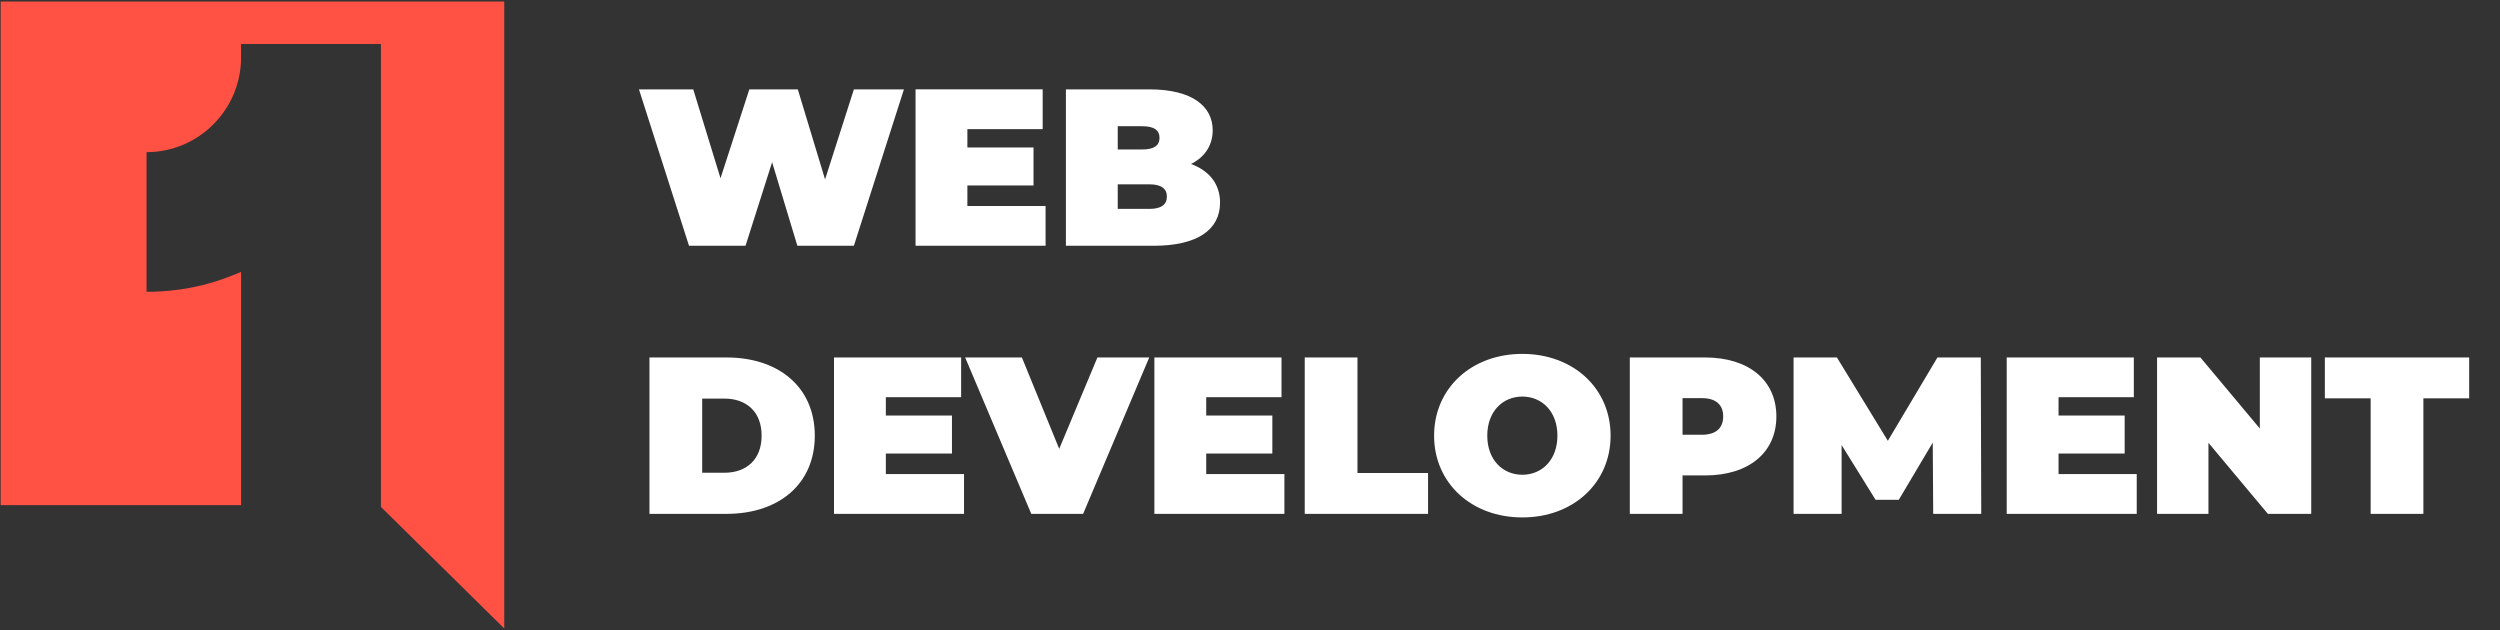
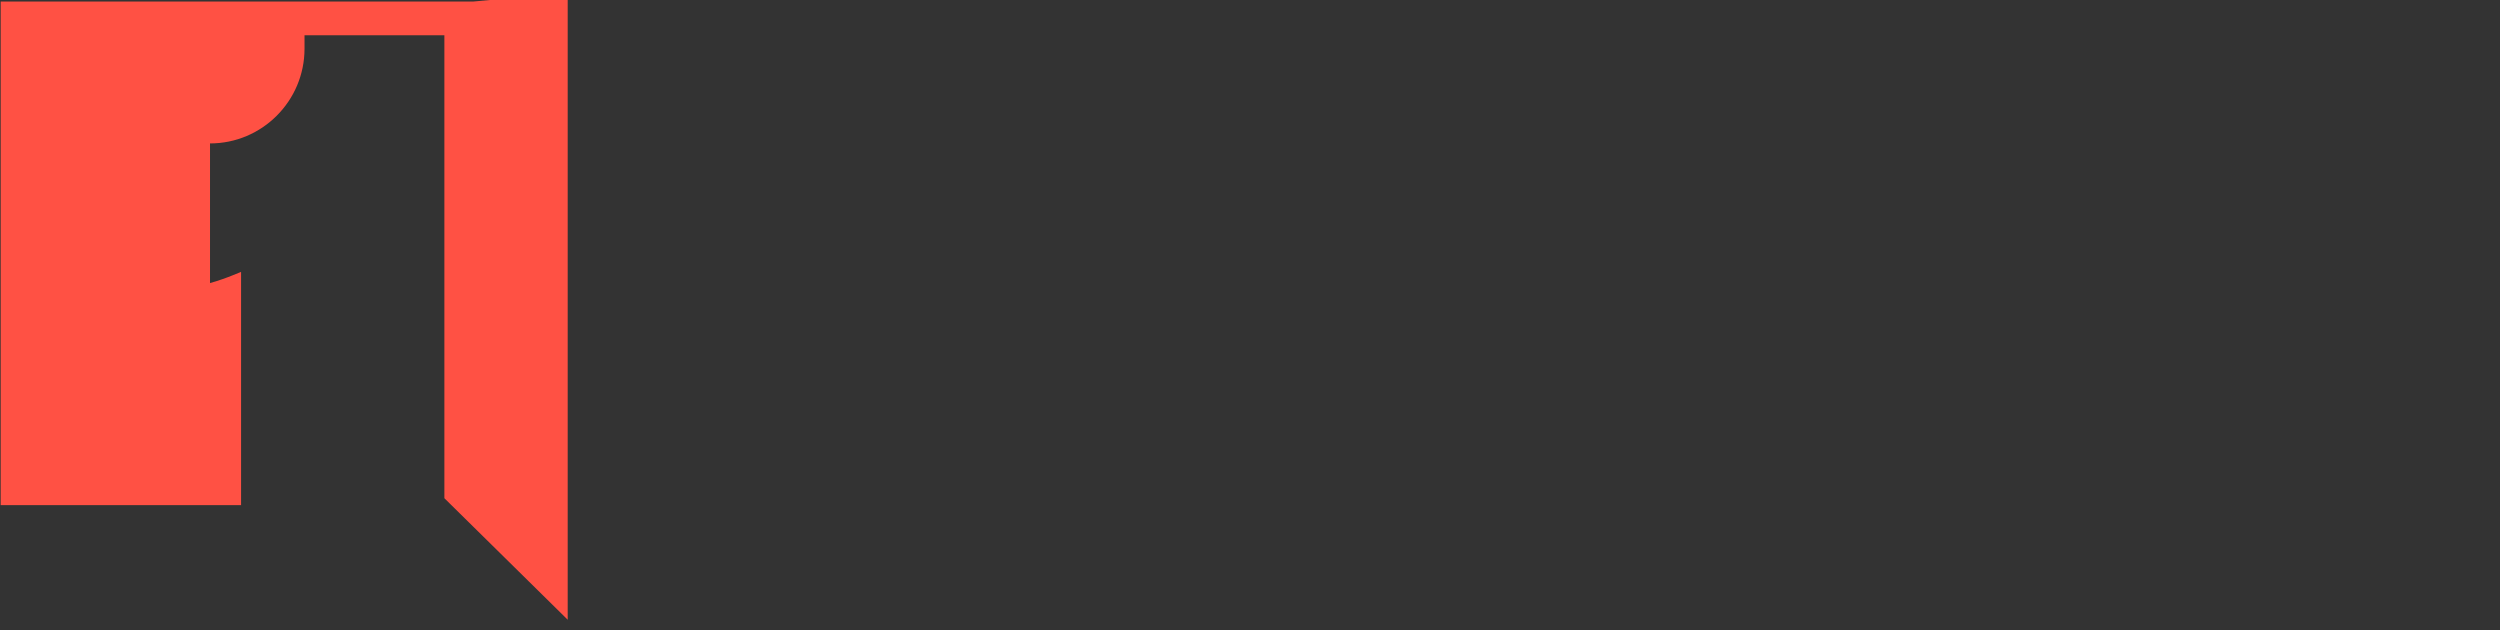
<svg xmlns="http://www.w3.org/2000/svg" version="1.2" viewBox="0 0 1119 282" width="1119" height="282">
  <rect x="0" y="0" width="1119" height="282" fill="#333333" stroke="none" />
  <title>10248487-ai</title>
  <style>
		.s0 { fill: #ff5144 } 
		.s1 { fill: #fff } 
	</style>
  <g id="OBJECTS">
-     <path id="&lt;Path&gt;" class="s0" d="m211.7 0.7h-68.5-142.9v105.2 39.8 80.4h93.7 13.9v-104.4q-2.1 0.9-4.2 1.7-0.9 0.4-1.8 0.7-1.1 0.4-2.2 0.8-2.8 1-5.7 1.8c-9 2.6-18.6 3.9-28.4 3.9v-13.5-49c23.3 0 42.3-19 42.3-42.4v-6h51.2 11.4v207.2l41.2 40.6 14 13.8v-280.6z" />
+     <path id="&lt;Path&gt;" class="s0" d="m211.7 0.7h-68.5-142.9v105.2 39.8 80.4h93.7 13.9v-104.4q-2.1 0.9-4.2 1.7-0.9 0.4-1.8 0.7-1.1 0.4-2.2 0.8-2.8 1-5.7 1.8v-13.5-49c23.3 0 42.3-19 42.3-42.4v-6h51.2 11.4v207.2l41.2 40.6 14 13.8v-280.6z" />
  </g>
  <g id="TEXTS">
    <g id="&lt;Group&gt;">
-       <path id="WEB DEVELOPMENT" class="s1" aria-label="WEB DEVELOPMENT" d="m382.2 40l-12.9 40.3-12.2-40.3h-21.7l-12.9 39.8-12.2-39.8h-24.3l22.4 70h25.3l11.9-37.4 11.3 37.4h25.3l22.4-70zm50.8 52.2v-9.2h29.6v-17h-29.6v-8.2h33.7v-17.8h-56.9v70h58.2v-17.8zm100.1-18.8c6.4-3.2 9.7-8.6 9.7-15.1 0-10.6-9-18.3-28.3-18.3h-37.4v70h39.4c19.3 0 29.6-7.1 29.6-19.3 0-8.3-4.8-14.3-13-17.3zm-21.8-16.9c5.3 0 7.7 1.8 7.7 5.2 0 3.4-2.4 5.2-7.7 5.2h-11v-10.4zm3.2 37h-14.2v-11h14.2c5.2 0 7.8 1.9 7.8 5.5 0 3.6-2.6 5.5-7.8 5.5zm-223.8 136.5h34.5c23.4 0 39.5-13.3 39.5-35 0-21.7-16.1-35-39.5-35h-34.5zm23.6-18.4v-33.2h9.9c9.9 0 16.7 5.9 16.7 16.6 0 10.7-6.8 16.6-16.7 16.6zm82.2 0.6v-9.2h29.6v-17h-29.6v-8.2h33.7v-17.8h-56.9v70h58.2v-17.8zm94.7-52.2l-17.1 40.9-16.7-40.9h-25.4l29.6 70h23.2l29.6-70zm48.7 52.2v-9.2h29.6v-17h-29.6v-8.2h33.7v-17.8h-56.9v70h58.2v-17.8zm44.1 17.8h55.2v-18.3h-31.6v-51.7h-23.6zm97.4 1.6c22.8 0 39.5-15.4 39.5-36.6 0-21.2-16.7-36.6-39.5-36.6-22.8 0-39.5 15.4-39.5 36.6 0 21.2 16.7 36.6 39.5 36.6zm0-19.1c-8.7 0-15.7-6.6-15.7-17.5 0-10.9 7-17.5 15.7-17.5 8.7 0 15.7 6.6 15.7 17.5 0 10.9-7 17.5-15.7 17.5zm81.8-52.5h-33.7v70h23.6v-17.2h10.1c19.5 0 31.9-10.2 31.9-26.4 0-16.2-12.4-26.4-31.9-26.4zm-1.5 34.6h-8.6v-16.4h8.6c6.5 0 9.6 3.1 9.6 8.2 0 5.1-3.1 8.2-9.6 8.2zm125.1 35.4l-0.2-70h-19.4l-22.2 37.3-22.8-37.3h-19.4v70h21.5v-30.8l15.2 24.5h10.4l15.2-25.6 0.2 31.9zm34.6-17.8v-9.2h29.6v-17h-29.6v-8.2h33.7v-17.8h-56.9v70h58.2v-17.8zm90.1-52.2v31.8l-26.6-31.8h-19.4v70h23v-31.8l26.6 31.8h19.4v-70zm49.6 70h23.6v-51.7h20.5v-18.3h-64.6v18.3h20.5z" />
-     </g>
+       </g>
  </g>
</svg>